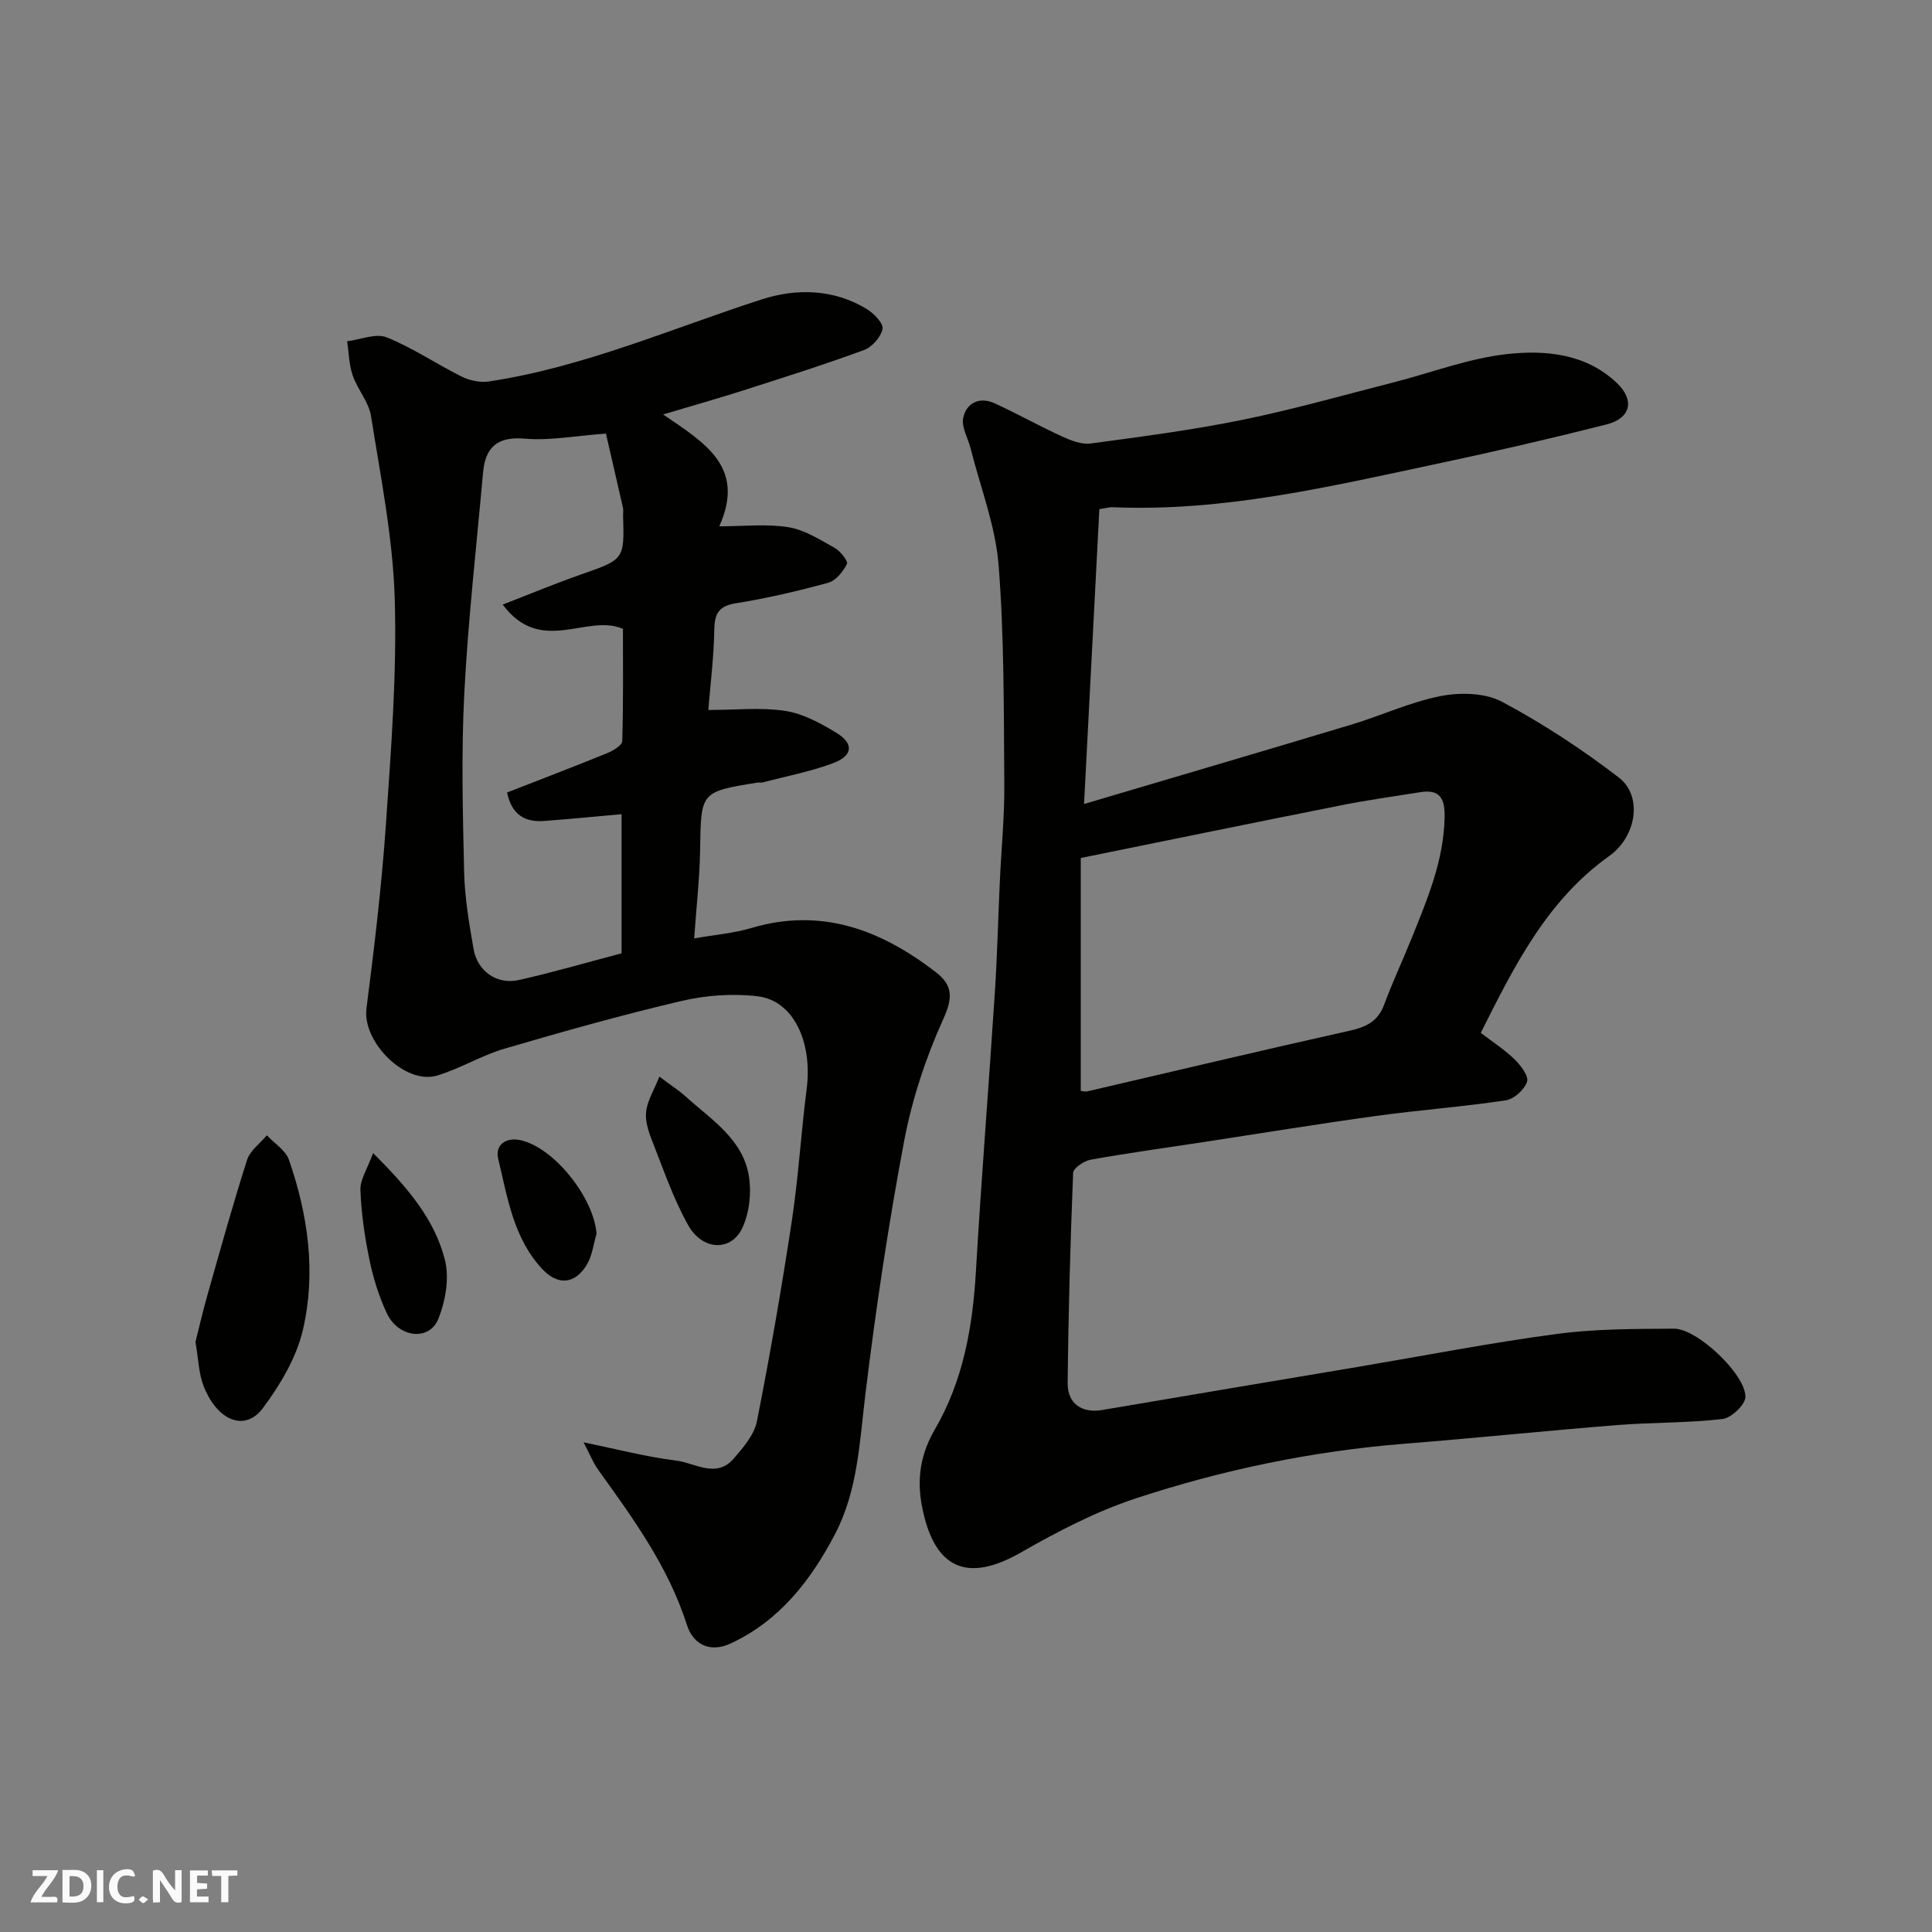
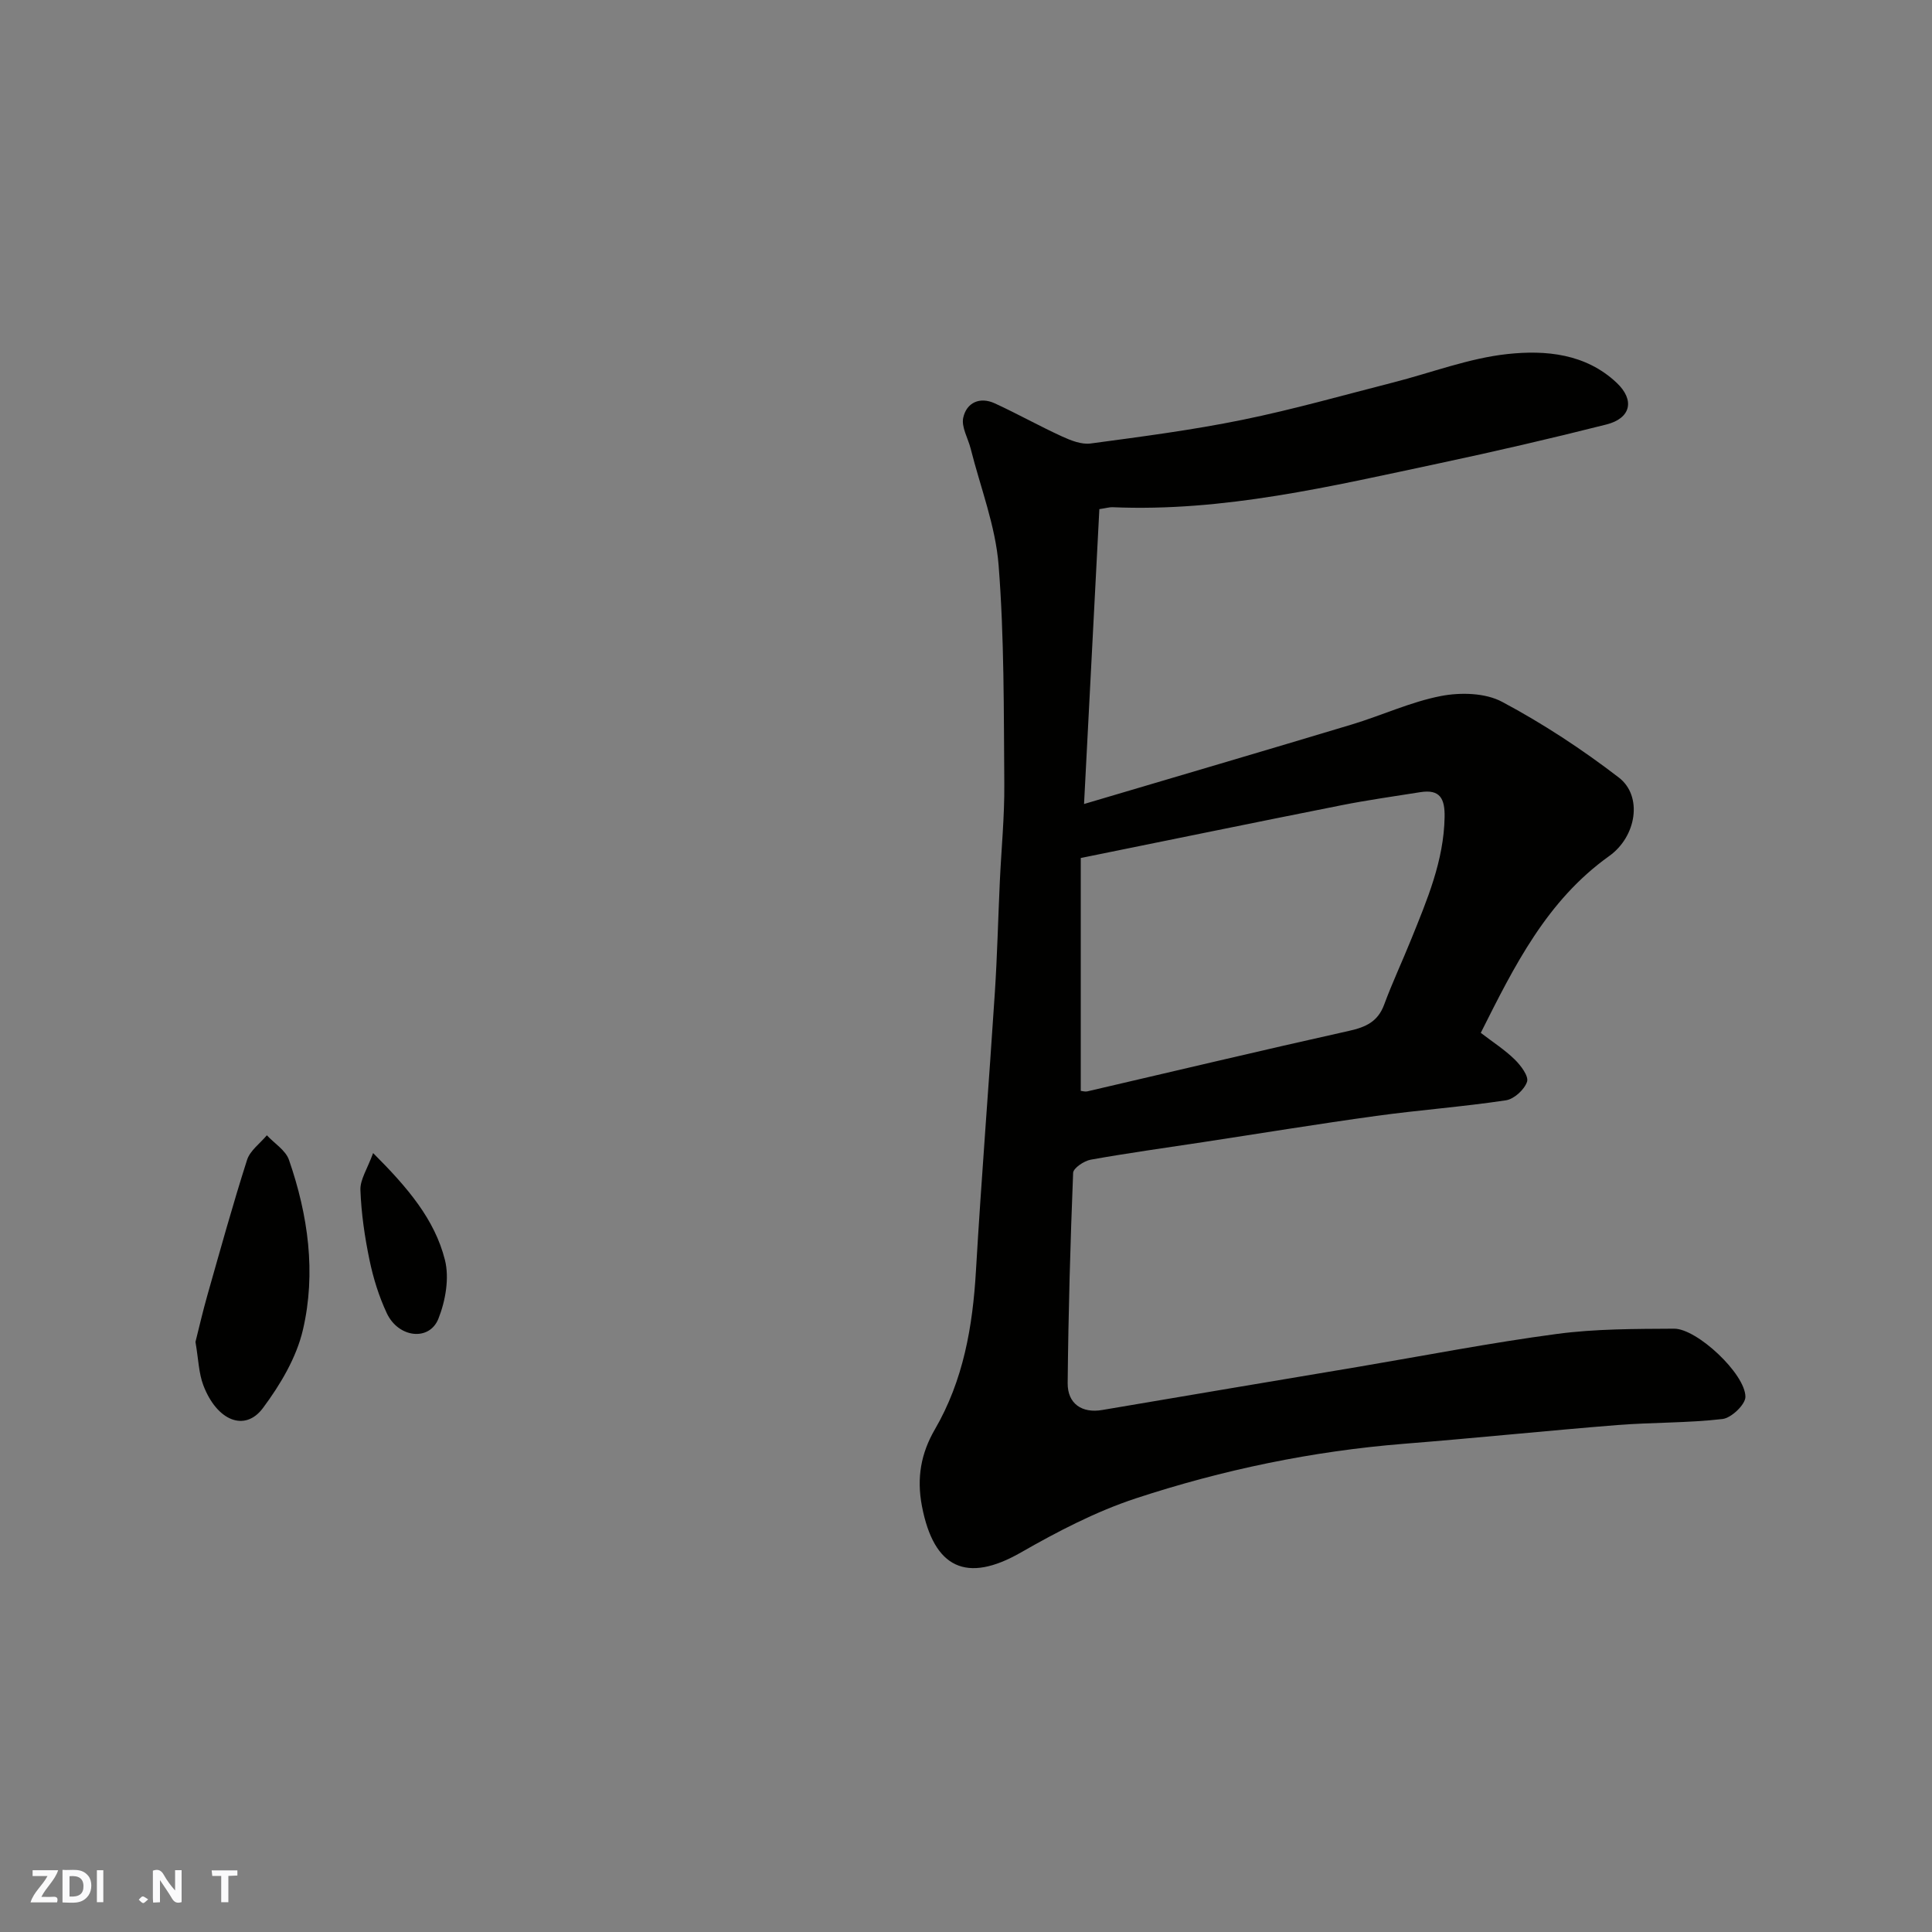
<svg xmlns="http://www.w3.org/2000/svg" enable-background="new 0 0 400 400" viewBox="0 0 400 400">
  <rect x="0" y="0" width="400" height="400" fill="#808080" stroke="none" />
  <g fill="#fafafb">
    <path d="m37.59 393.81c-.92.31-1.52.05-2-.78-.7-1.2-1.52-2.34-2.47-3.78v4.59c-.55.03-.95.05-1.41.07-.03-.37-.06-.64-.06-.91 0-1.91 0-3.81 0-5.7 1.13-.41 1.77-.03 2.29.91.62 1.11 1.38 2.14 2.31 3.19v-4.2h1.35v6.61z" />
    <path d="m12.94 393.88v-6.75c1.9.19 3.93-.54 5.37 1.29.8 1.01.78 2.88.03 3.97-1.37 1.97-3.4 1.51-5.4 1.49m1.45-1.22c2.04.12 2.92-.58 2.89-2.21-.03-1.51-.98-2.19-2.89-2z" />
    <path d="m11.81 393.87h-5.49c.68-2.18 2.47-3.48 3.51-5.45h-3.08v-1.21h5.29c-.71 2.13-2.44 3.48-3.47 5.51.86 0 1.63.04 2.39-.01.79-.05 1.14.21.85 1.16" />
-     <path d="m39.33 393.86v-6.61h3.7v1.07h-2.22v1.52c.68.04 1.34.09 2.07.13v1.07c-.72.05-1.38.09-2.1.14v1.48h2.4v1.19h-3.85z" />
-     <path d="m27.71 388.56c-1.15-.3-2.46-.61-3.1.64-.37.73-.41 1.93-.06 2.67.63 1.35 1.99.93 3.17.68.35.94-.01 1.32-.93 1.46-1.62.25-3.05-.27-3.76-1.48-.73-1.24-.6-3.03.31-4.17.88-1.11 2.71-1.7 4-1.16.32.13.44.74.65 1.12-.1.08-.19.16-.28.24" />
    <path d="m49.15 387.24v1.07c-.59.02-1.17.05-1.87.08v5.44h-1.48v-5.44h-1.85c-.05-.4-.08-.73-.13-1.15z" />
    <path d="m20.06 387.21h1.33v6.62h-1.33z" />
    <path d="m30.68 393.25c-.49.38-.8.79-1.05.76-.32-.05-.6-.45-.9-.7.26-.24.51-.64.8-.67.29-.04.62.3 1.15.61" />
  </g>
  <path d="m227.61 105.41c-1.03 19.77-2.05 39.5-3.17 61.05 19.39-5.75 37.43-11.04 55.43-16.46 6.2-1.87 12.18-4.68 18.48-5.9 4.05-.78 9.16-.66 12.65 1.21 8.45 4.5 16.56 9.83 24.16 15.67 4.97 3.82 3.7 12.19-2 16.26-12.92 9.22-19.63 22.75-26.58 36.6 2.52 1.94 4.98 3.51 7.02 5.51 1.26 1.23 2.94 3.46 2.56 4.61-.55 1.64-2.69 3.6-4.39 3.85-8.91 1.34-17.92 2-26.85 3.23-11.98 1.65-23.91 3.61-35.87 5.43-7.75 1.18-15.52 2.25-23.23 3.63-1.38.25-3.6 1.74-3.64 2.73-.58 14.5-.99 29.01-1.13 43.52-.04 4.33 3.02 6.28 7.12 5.58 17.69-3.02 35.4-5.97 53.09-8.95 13.68-2.31 27.31-4.97 41.06-6.8 8-1.07 16.18-1.04 24.28-1.09 4.73-.03 14.76 9.35 14.77 14.11 0 1.6-2.92 4.38-4.74 4.59-7.21.84-14.52.68-21.77 1.25-14.74 1.18-29.46 2.71-44.2 3.88-18.97 1.52-37.5 5.38-55.5 11.3-8.28 2.73-16.22 6.87-23.82 11.22-11.22 6.42-17.99 3.27-20.46-9.6-1.13-5.88-.19-10.96 2.67-15.89 5.91-10.17 7.84-21.3 8.51-32.86 1.13-19.25 2.67-38.47 3.92-57.71.49-7.59.67-15.2 1.02-22.8.31-6.77.99-13.54.93-20.3-.12-15.1 0-30.25-1.18-45.28-.64-8.13-3.76-16.07-5.78-24.1-.54-2.16-1.97-4.49-1.54-6.43.69-3.11 3.42-4.39 6.53-2.96 4.7 2.16 9.22 4.7 13.92 6.85 1.83.84 4.03 1.71 5.92 1.46 10.51-1.41 21.06-2.78 31.44-4.9 10.5-2.14 20.84-5.09 31.23-7.74 7.88-2.01 15.65-5.02 23.64-5.88 7.89-.85 16.19-.1 22.6 5.95 3.79 3.57 2.98 7.35-2.14 8.64-11.51 2.91-23.09 5.59-34.71 8.06-22.29 4.73-44.52 10.06-67.58 9.06-.61-.01-1.25.19-2.67.4zm-3.85 120.44c.35.03.88.21 1.34.11 18.06-4.19 36.1-8.5 54.2-12.53 3.47-.77 5.97-1.9 7.27-5.42 1.69-4.58 3.78-9.01 5.6-13.53 3.29-8.16 6.76-16.24 6.92-25.31.07-3.82-.94-5.81-5.03-5.16-5.47.87-10.97 1.64-16.4 2.72-17.72 3.52-35.41 7.16-53.9 10.91z" fill="#010100" />
-   <path d="m137.29 85.81c8.57 5.85 17.17 10.83 11.63 23.16 5.07 0 9.79-.55 14.31.18 3.35.54 6.52 2.58 9.59 4.29 1.18.66 2.82 2.76 2.53 3.33-.81 1.59-2.31 3.46-3.9 3.89-6.27 1.72-12.63 3.2-19.04 4.23-3.58.57-4.46 2.08-4.52 5.48-.1 5.73-.83 11.44-1.24 16.62 5.81 0 10.97-.57 15.92.19 3.66.56 7.25 2.52 10.5 4.48 3.79 2.28 3.56 4.81-.67 6.38-4.69 1.74-9.67 2.68-14.52 3.95-.31.08-.67-.02-1 .03-11.88 1.91-11.75 1.91-11.93 13.96-.09 5.75-.75 11.49-1.23 18.31 4.35-.77 8.18-1.07 11.78-2.14 14.55-4.33 26.85.35 38.22 9.1 3.53 2.71 3.6 5.26 1.6 9.68-3.64 8.04-6.49 16.66-8.13 25.33-3.27 17.33-5.88 34.81-8.01 52.32-1.21 9.93-1.58 20-6.28 29.01-4.99 9.55-11.49 17.98-21.66 22.69-4.06 1.88-7.67.39-9.03-3.88-3.84-12.04-11.14-22.04-18.37-32.11-1.03-1.44-1.69-3.15-3.02-5.67 6.94 1.42 13.01 3.02 19.18 3.78 3.91.48 8.3 3.78 11.92-.43 1.97-2.28 4.24-4.91 4.79-7.7 2.72-13.75 5.12-27.57 7.22-41.43 1.38-9.07 1.91-18.27 3.08-27.38 1.25-9.75-2.74-18.31-10.14-19.19-5.15-.62-10.67-.22-15.73.96-12.33 2.89-24.54 6.33-36.7 9.89-4.78 1.4-9.16 4.13-13.93 5.56-6.64 2-15.52-6.99-14.64-13.87 1.63-12.68 3.15-25.4 4.03-38.15 1.07-15.51 2.28-31.08 1.83-46.59-.37-12.68-2.92-25.31-4.91-37.9-.46-2.94-2.8-5.54-3.8-8.46-.77-2.22-.79-4.69-1.15-7.05 2.75-.34 5.93-1.72 8.18-.82 5.39 2.16 10.28 5.52 15.51 8.12 1.66.82 3.83 1.29 5.64 1.02 19.63-2.96 37.75-10.93 56.46-16.98 7.16-2.32 14.91-2.21 21.79 1.98 1.48.9 3.5 2.98 3.27 4.12-.34 1.69-2.18 3.77-3.86 4.38-8.4 3.08-16.95 5.78-25.47 8.51-5.05 1.6-10.16 3.04-16.1 4.82zm-33.21 39.36c5.94-2.3 11.01-4.41 16.19-6.22 8.98-3.15 9.01-3.07 8.73-12.31-.01-.5.09-1.02-.02-1.5-1.2-5.3-2.43-10.6-3.53-15.37-6.34.46-11.61 1.49-16.76 1.05-5.75-.49-8.21 1.77-8.68 7.04-1.36 15.21-3.09 30.4-3.88 45.64-.64 12.29-.32 24.64-.04 36.96.12 5.36 1.03 10.73 1.96 16.03.8 4.62 4.87 7.44 9.4 6.41 7.22-1.63 14.34-3.71 21.24-5.53 0-9.85 0-19.38 0-28.8-5.53.49-10.77 1.01-16.01 1.4-3.91.29-6.7-1.17-7.7-5.89 6.89-2.69 13.87-5.35 20.78-8.17 1.21-.49 3.04-1.61 3.07-2.48.24-8.01.14-16.03.14-23.23-7.45-3.26-16.96 5.62-24.89-5.03z" fill="#010100" />
  <path d="m40.47 277.83c.71-2.81 1.5-6.27 2.47-9.68 2.66-9.36 5.25-18.74 8.21-28 .62-1.94 2.69-3.41 4.1-5.1 1.57 1.69 3.9 3.11 4.58 5.1 3.96 11.43 5.64 23.35 2.89 35.16-1.34 5.77-4.69 11.39-8.29 16.22-3.71 4.98-9.5 2.67-12.32-4.69-.97-2.53-1.02-5.41-1.64-9.01z" fill="#010100" />
-   <path d="m136.52 222.9c2.62 1.97 4.13 2.93 5.43 4.11 5.31 4.82 11.93 8.85 13.12 16.62.53 3.43.07 7.53-1.4 10.64-2.32 4.89-8.24 4.66-11.19-.61-3.06-5.46-5.11-11.5-7.42-17.36-.77-1.94-1.52-4.17-1.29-6.15.28-2.31 1.65-4.49 2.75-7.25z" fill="#010100" />
  <path d="m77.25 238.73c7.21 7.2 12.76 13.76 14.87 22.14.94 3.74.12 8.45-1.35 12.15-1.87 4.72-8.29 3.99-10.69-1.14-1.63-3.48-2.8-7.25-3.58-11.02-.99-4.76-1.7-9.63-1.88-14.48-.08-2.15 1.43-4.36 2.63-7.65z" fill="#010100" />
-   <path d="m123.51 255.45c-.65 2.15-.89 4.54-2.02 6.4-2.49 4.09-6.01 4.35-9.29.82-5.91-6.38-7.13-14.77-9.05-22.74-.69-2.84 1.55-4.56 4.65-3.86 7.02 1.59 15.17 11.98 15.71 19.38z" fill="#010100" />
</svg>